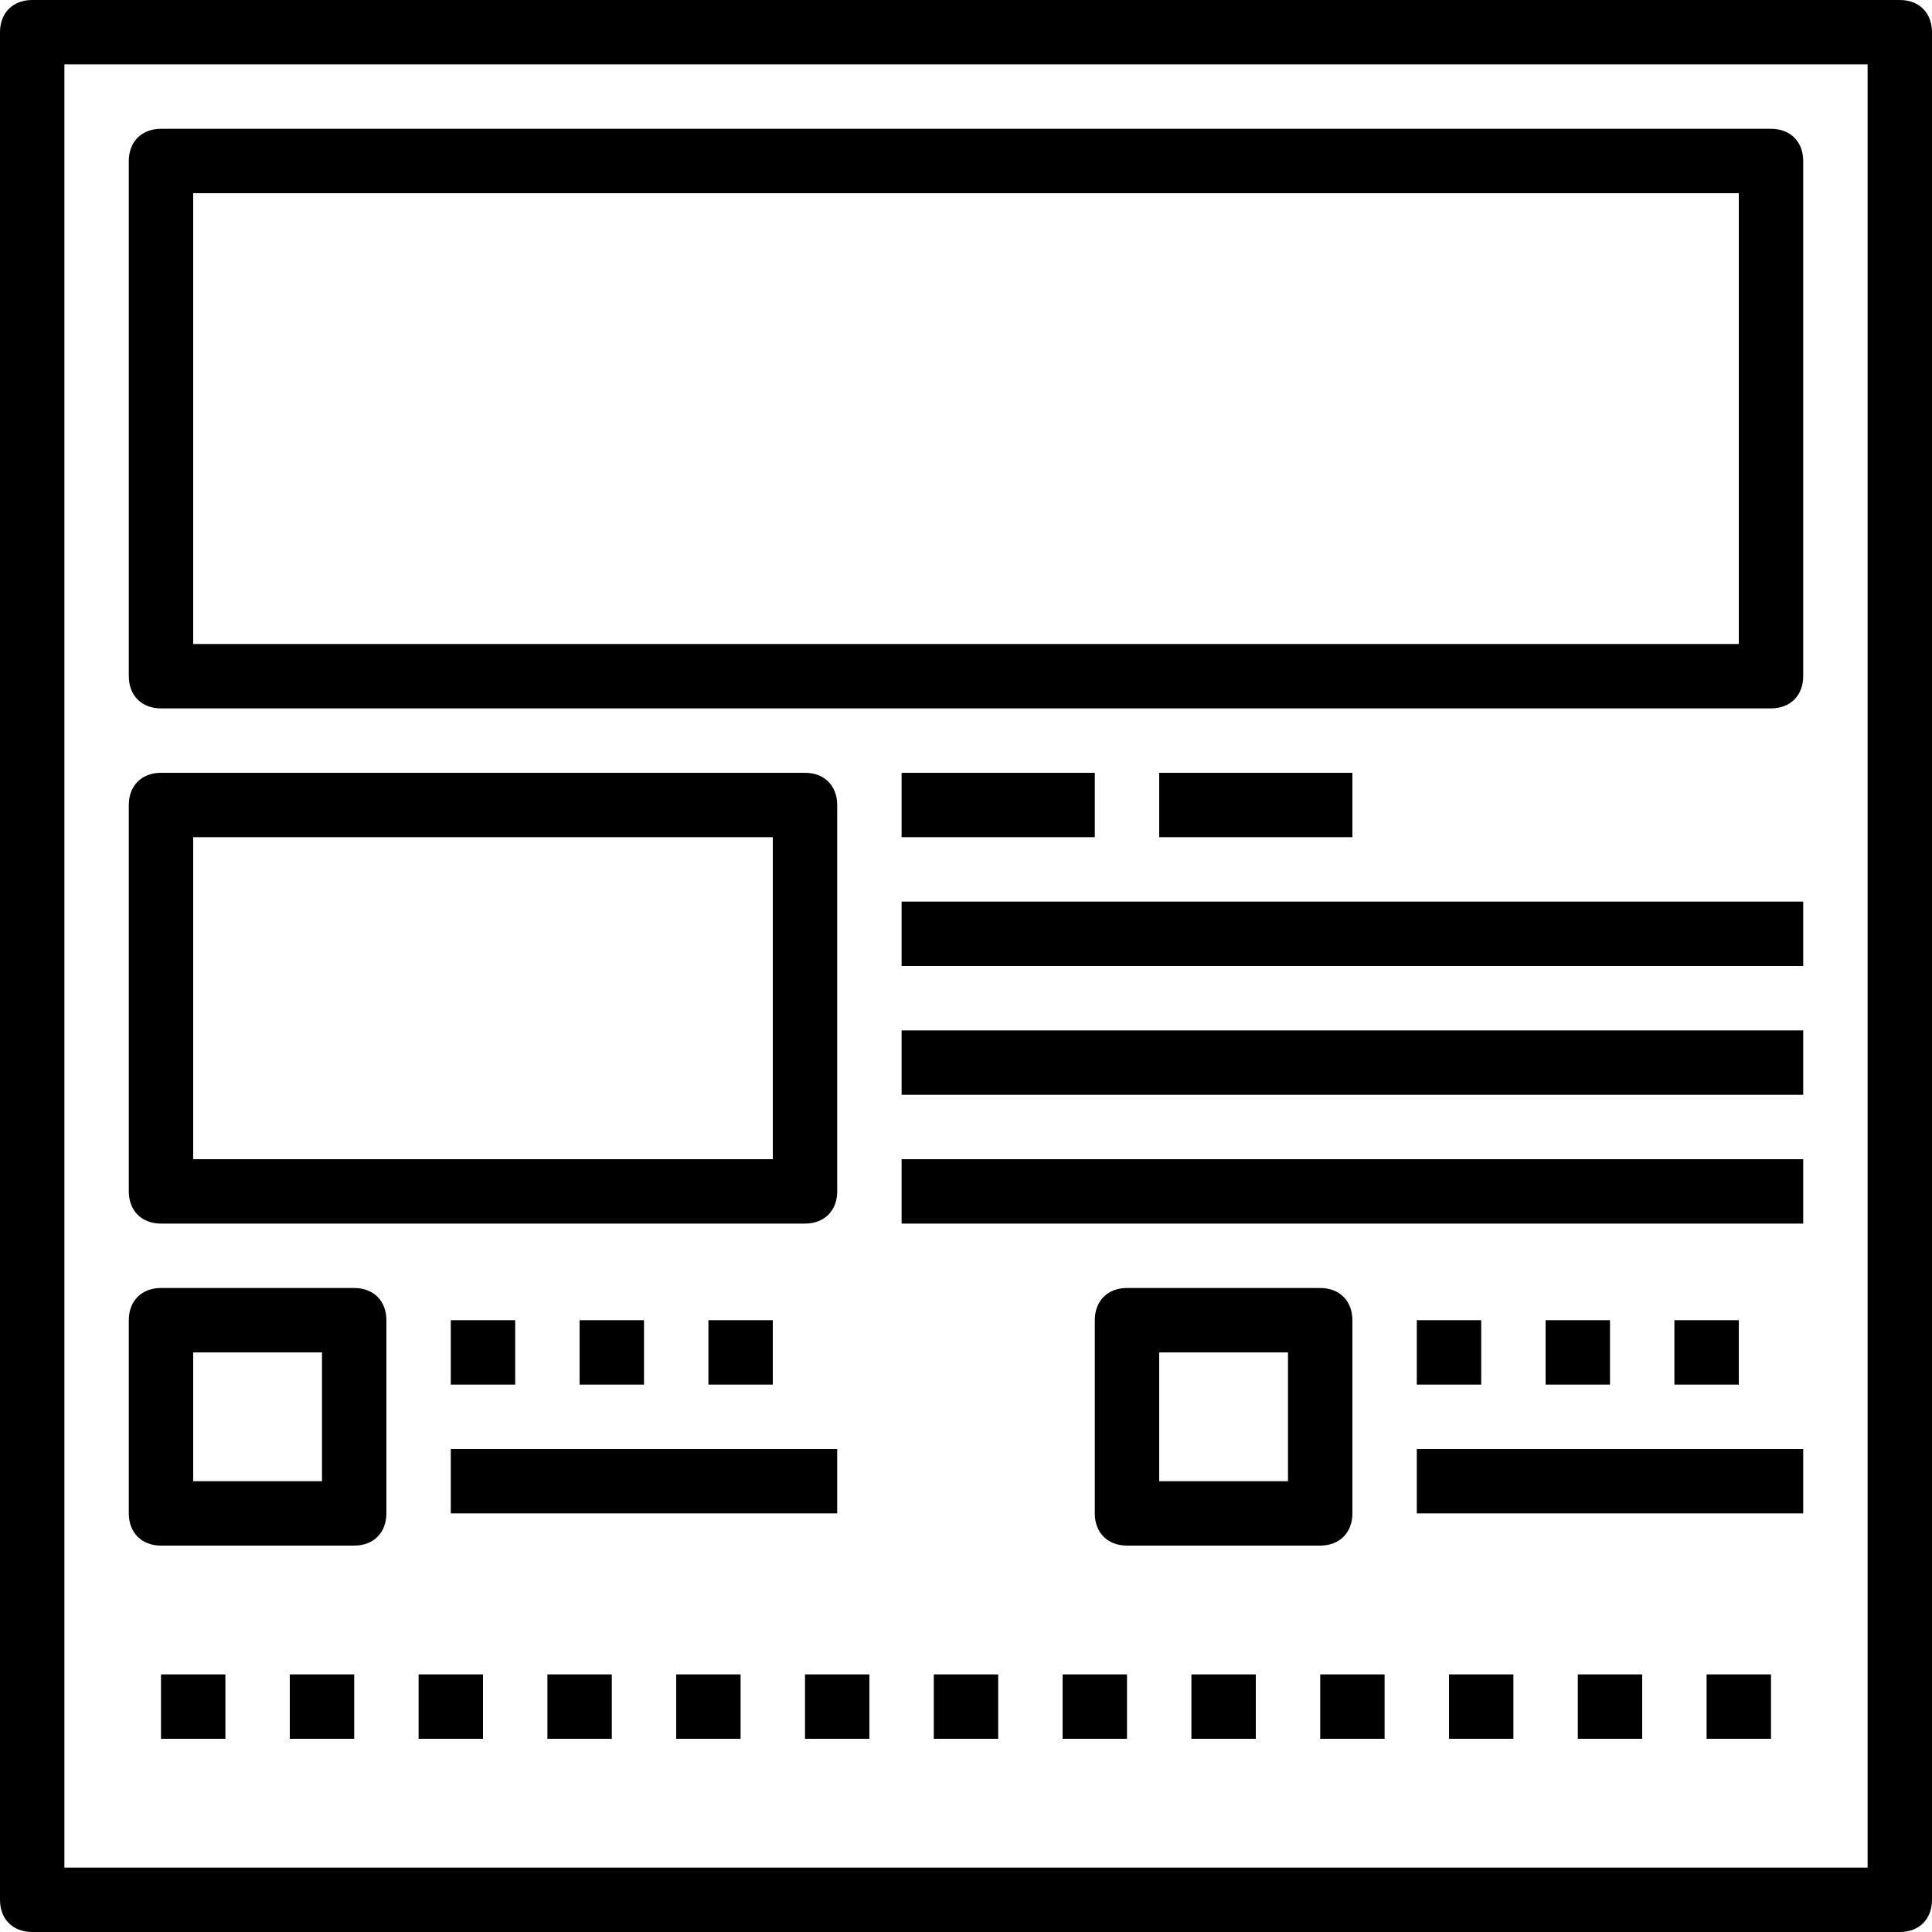
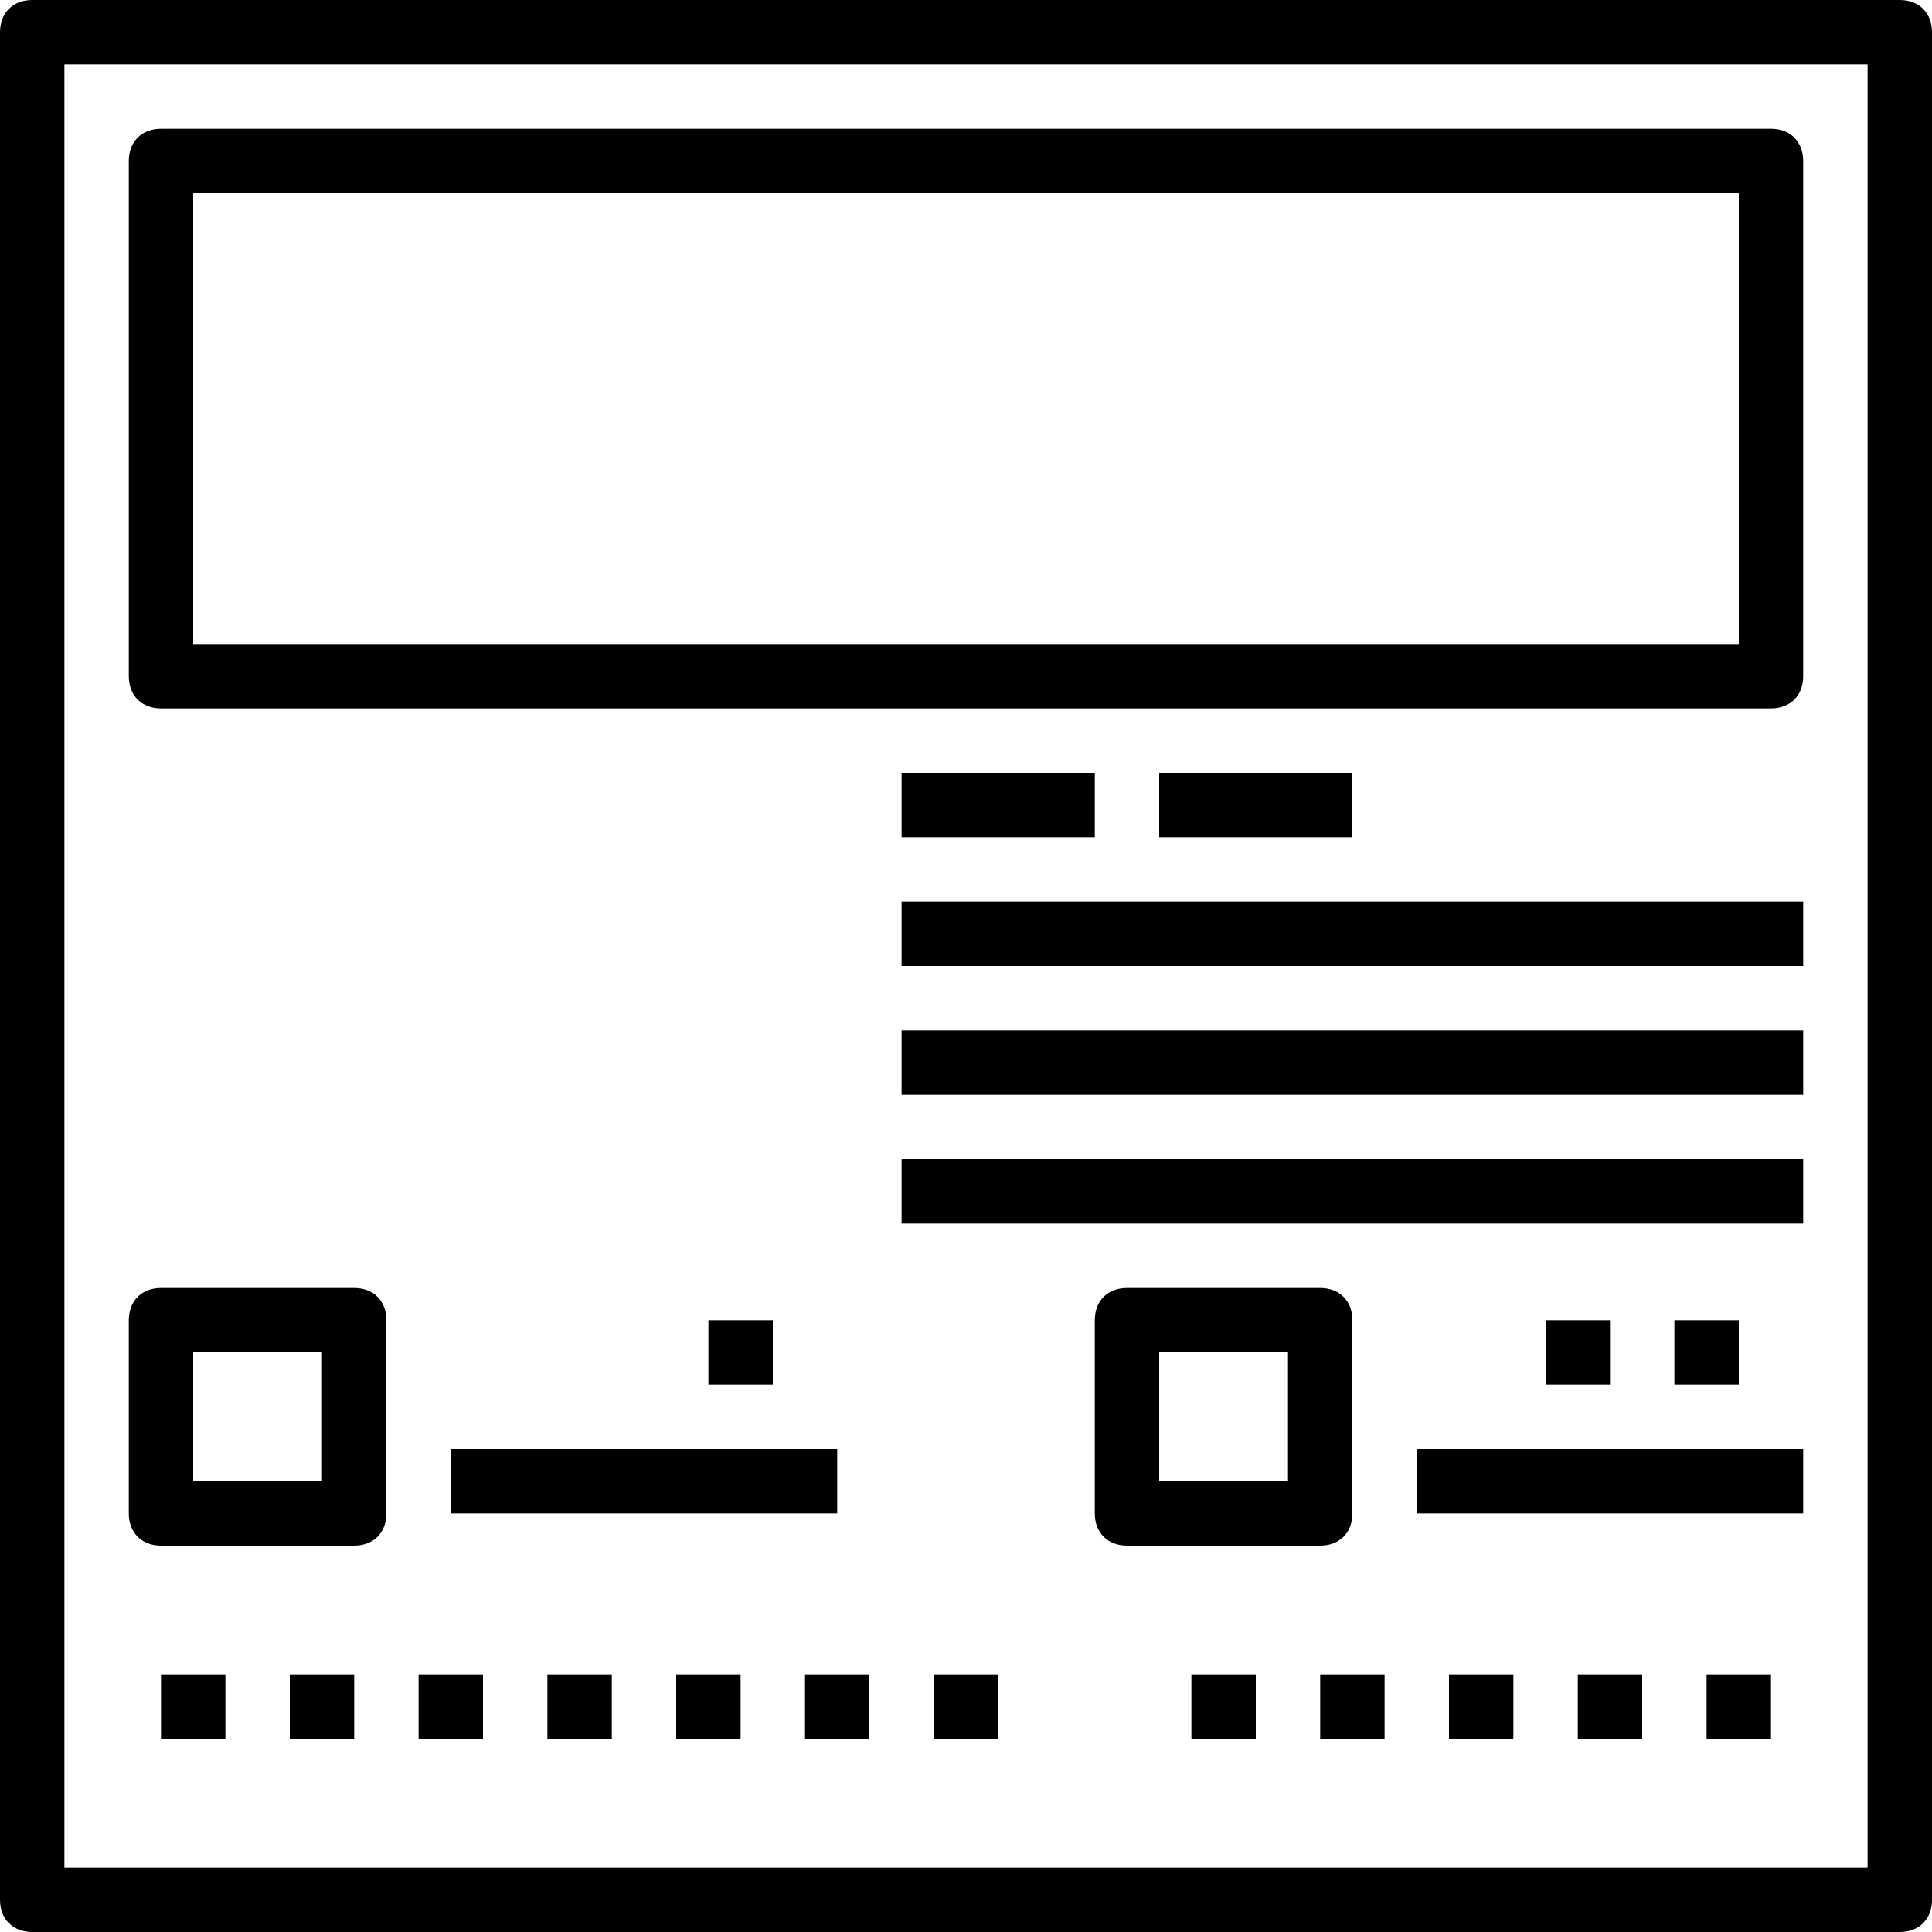
<svg xmlns="http://www.w3.org/2000/svg" version="1.1" id="Capa_1" x="0px" y="0px" viewBox="0 0 60 60" style="enable-background:new 0 0 60 60;" xml:space="preserve">
  <g>
    <g>
      <path d="M59,0H1C0.4,0,0,0.4,0,1v58c0,0.6,0.4,1,1,1h58c0.6,0,1-0.4,1-1V1C60,0.4,59.6,0,59,0z M58,58H2V2h56V58z" />
      <path d="M5,22h50c0.6,0,1-0.4,1-1V5c0-0.6-0.4-1-1-1H5C4.4,4,4,4.4,4,5v16C4,21.6,4.4,22,5,22z M6,6h48v14H6V6z" />
-       <path d="M5,38h20c0.6,0,1-0.4,1-1V25c0-0.6-0.4-1-1-1H5c-0.6,0-1,0.4-1,1v12C4,37.6,4.4,38,5,38z M6,26h18v10H6V26z" />
      <rect x="28" y="24" width="6" height="2" />
      <rect x="28" y="28" width="28" height="2" />
      <rect x="28" y="32" width="28" height="2" />
      <rect x="28" y="36" width="28" height="2" />
      <rect x="36" y="24" width="6" height="2" />
      <path d="M5,48h6c0.6,0,1-0.4,1-1v-6c0-0.6-0.4-1-1-1H5c-0.6,0-1,0.4-1,1v6C4,47.6,4.4,48,5,48z M6,42h4v4H6V42z" />
-       <rect x="14" y="41" width="2" height="2" />
      <rect x="14" y="45" width="12" height="2" />
-       <rect x="18" y="41" width="2" height="2" />
      <path d="M42,47v-6c0-0.6-0.4-1-1-1h-6c-0.6,0-1,0.4-1,1v6c0,0.6,0.4,1,1,1h6C41.6,48,42,47.6,42,47z M40,46h-4v-4h4V46z" />
-       <rect x="44" y="41" width="2" height="2" />
      <rect x="44" y="45" width="12" height="2" />
      <rect x="48" y="41" width="2" height="2" />
      <rect x="52" y="41" width="2" height="2" />
      <rect x="22" y="41" width="2" height="2" />
      <rect x="5" y="52" width="2" height="2" />
      <rect x="9" y="52" width="2" height="2" />
      <rect x="13" y="52" width="2" height="2" />
      <rect x="17" y="52" width="2" height="2" />
      <rect x="21" y="52" width="2" height="2" />
      <rect x="25" y="52" width="2" height="2" />
      <rect x="29" y="52" width="2" height="2" />
-       <rect x="33" y="52" width="2" height="2" />
      <rect x="37" y="52" width="2" height="2" />
      <rect x="41" y="52" width="2" height="2" />
      <rect x="45" y="52" width="2" height="2" />
      <rect x="49" y="52" width="2" height="2" />
      <rect x="53" y="52" width="2" height="2" />
    </g>
  </g>
  <g>
</g>
  <g>
</g>
  <g>
</g>
  <g>
</g>
  <g>
</g>
  <g>
</g>
  <g>
</g>
  <g>
</g>
  <g>
</g>
  <g>
</g>
  <g>
</g>
  <g>
</g>
  <g>
</g>
  <g>
</g>
  <g>
</g>
</svg>